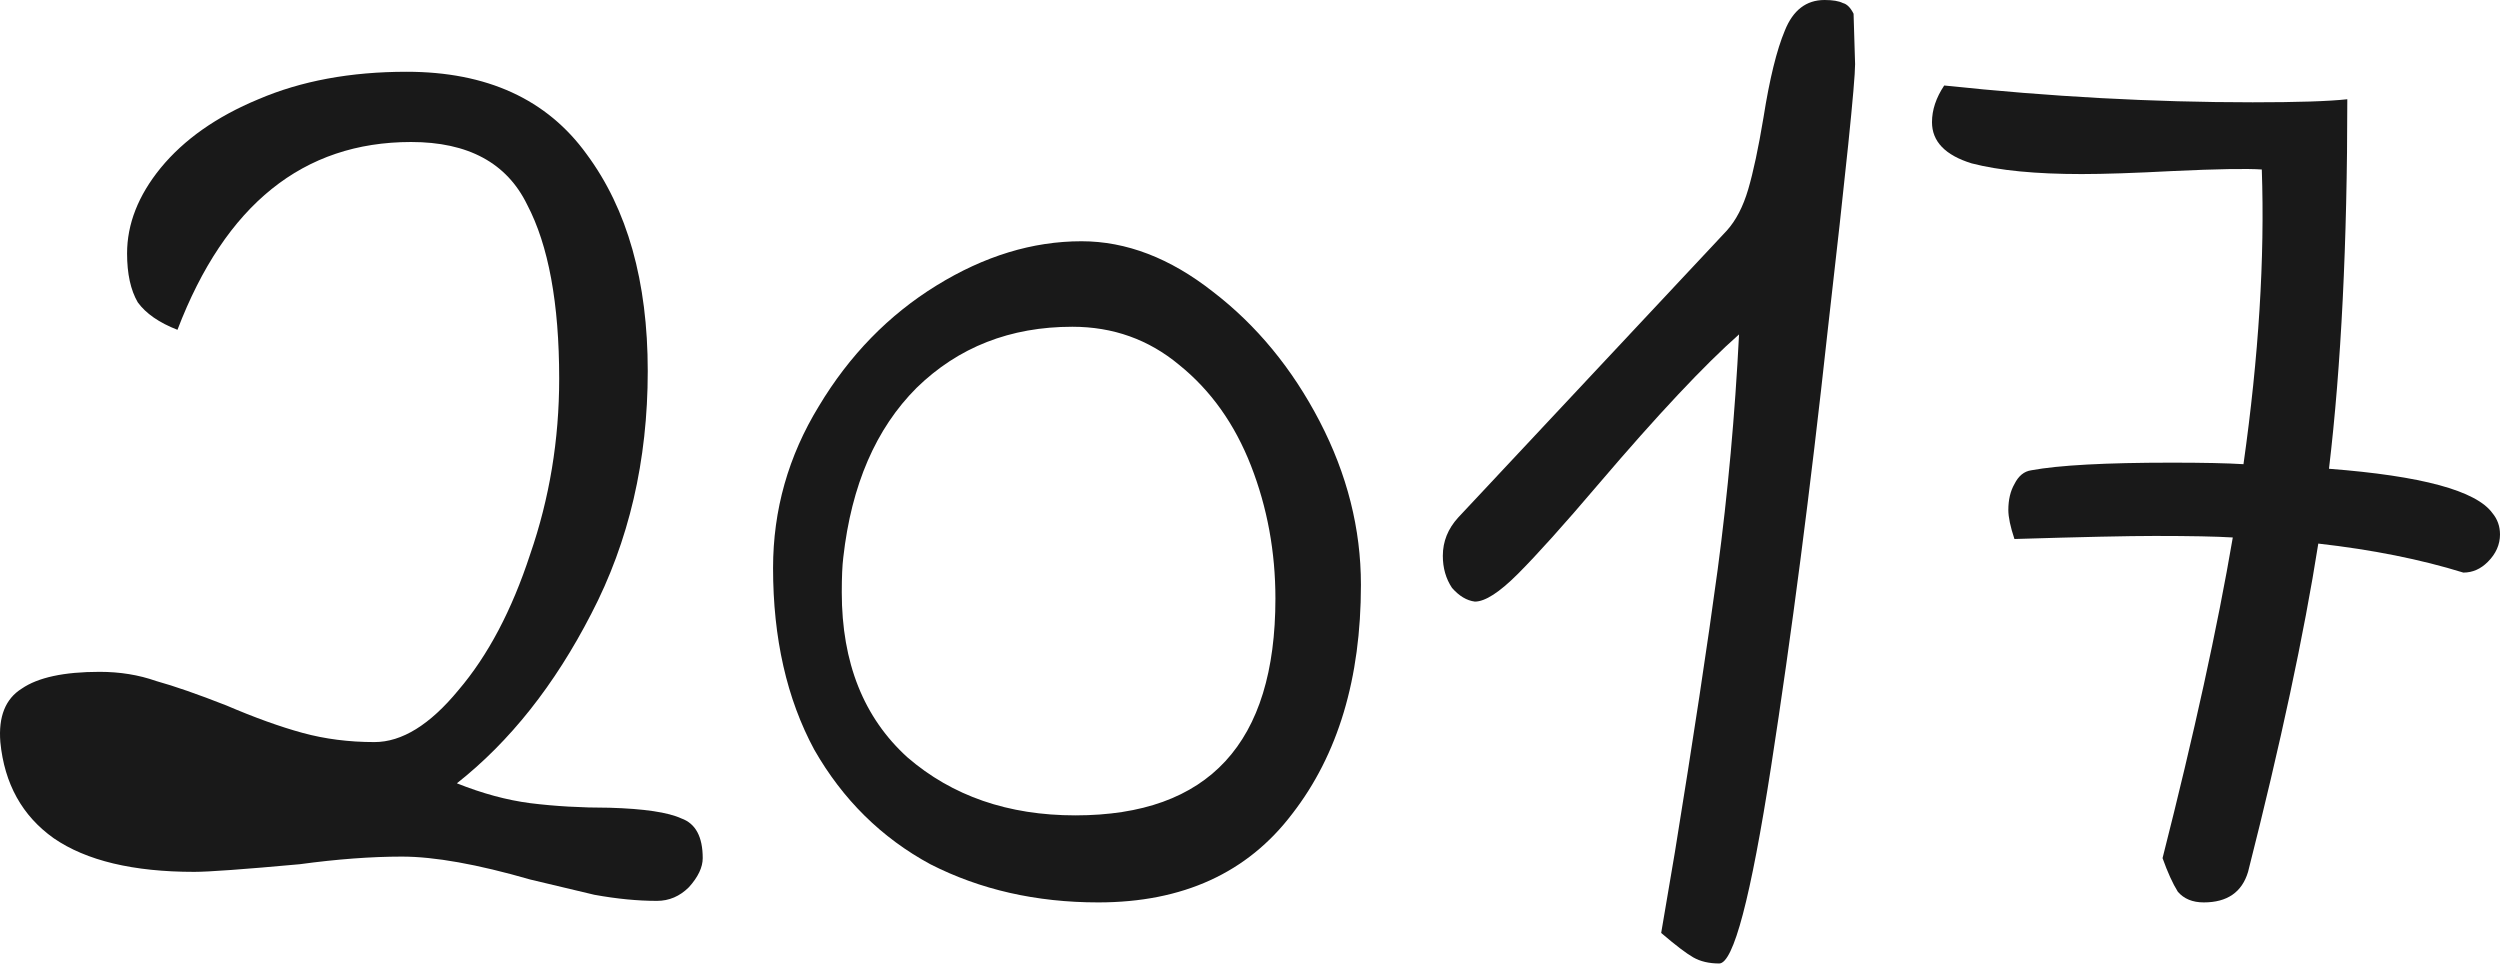
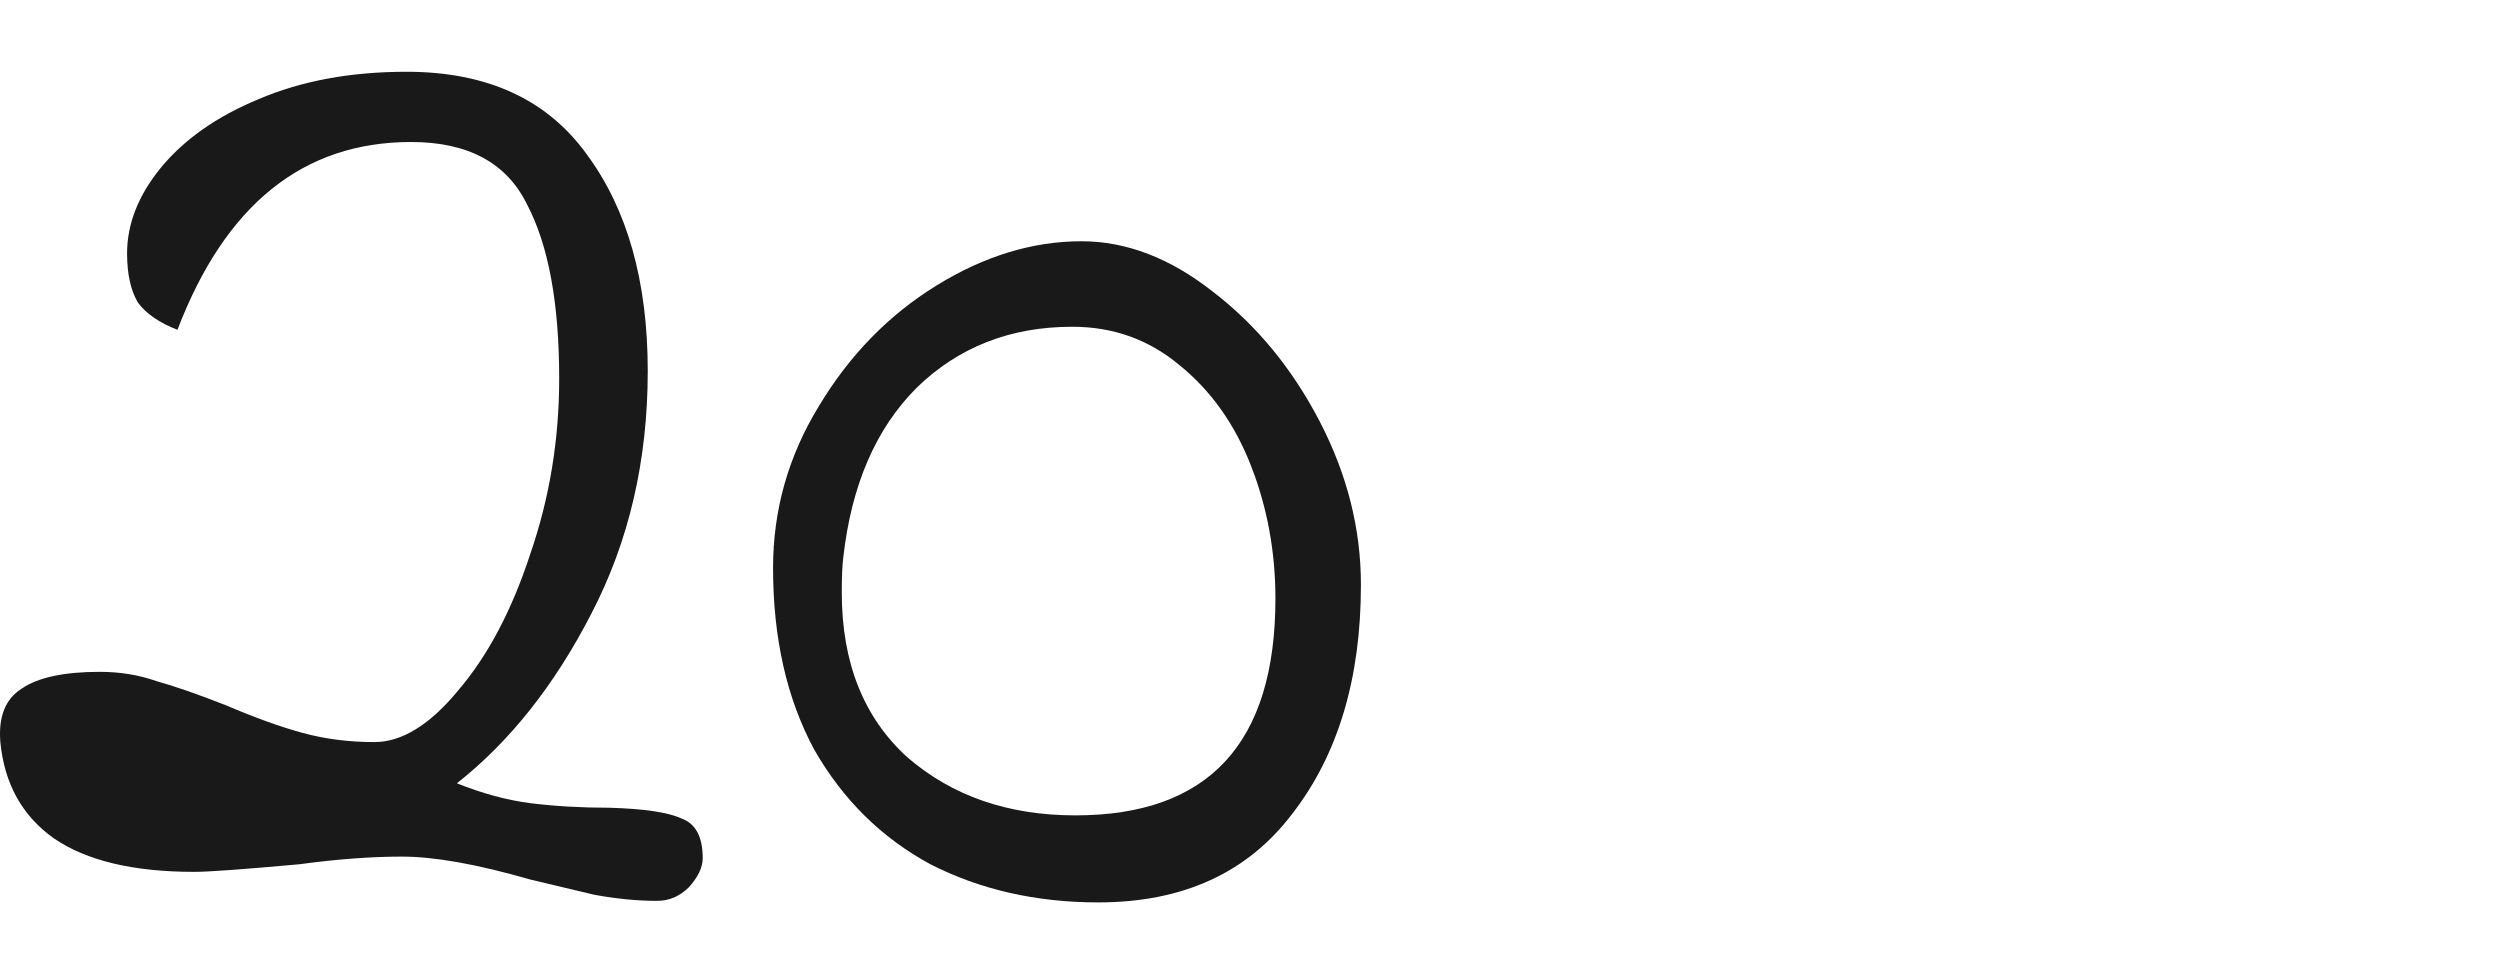
<svg xmlns="http://www.w3.org/2000/svg" width="1048" height="404" viewBox="0 0 1048 404" fill="none">
  <path d="M275.377 377.648C267.269 377.648 258.522 376.794 249.134 375.088C240.173 372.954 231.212 370.82 222.25 368.687C200.061 362.286 182.139 359.086 168.484 359.086C155.682 359.086 141.387 360.152 125.598 362.286C102.129 364.42 87.407 365.486 81.433 365.486C55.829 365.486 36.2 360.792 22.545 351.405C9.317 342.017 1.849 328.575 0.142 311.079C-0.711 300.411 2.276 292.944 9.103 288.677C15.931 283.983 26.812 281.636 41.748 281.636C50.282 281.636 58.176 282.916 65.43 285.476C73.112 287.61 82.926 291.024 94.874 295.717C106.822 300.838 117.49 304.679 126.878 307.239C136.266 309.799 146.294 311.079 156.962 311.079C168.484 311.079 180.218 303.825 192.167 289.317C204.541 274.808 214.569 255.819 222.25 232.349C230.358 208.88 234.412 184.343 234.412 158.74C234.412 127.163 229.931 102.84 220.97 85.771C212.436 68.275 196.22 59.528 172.324 59.528C127.092 59.528 94.448 85.771 74.392 138.258C66.711 135.27 61.163 131.43 57.749 126.736C54.763 121.615 53.269 114.788 53.269 106.253C53.269 93.879 57.963 81.93 67.351 70.409C77.165 58.461 90.82 48.859 108.316 41.605C126.238 33.924 146.934 30.084 170.404 30.084C204.115 30.084 229.291 41.605 245.933 64.648C263.002 87.691 271.537 117.988 271.537 155.54C271.537 193.091 263.642 227.015 247.854 257.313C232.492 287.183 213.716 310.866 191.526 328.362C202.195 332.629 212.436 335.403 222.25 336.683C232.492 337.963 243.586 338.603 255.535 338.603C270.043 339.03 280.071 340.523 285.618 343.084C291.593 345.217 294.58 350.764 294.58 359.726C294.58 363.566 292.659 367.62 288.819 371.887C284.978 375.728 280.498 377.648 275.377 377.648Z" fill="#191919" />
  <path d="M460.406 378.288C434.376 378.288 410.906 372.954 389.997 362.286C369.514 351.191 353.299 335.189 341.35 314.28C329.829 292.944 324.068 267.554 324.068 238.11C324.068 213.787 330.469 191.171 343.271 170.262C356.072 148.926 372.501 132.07 392.557 119.695C412.613 107.32 432.882 101.133 453.365 101.133C472.14 101.133 490.489 108.174 508.412 122.255C526.761 136.337 541.696 154.473 553.217 176.662C564.739 198.852 570.5 221.681 570.5 245.151C570.5 284.409 560.898 316.413 541.696 341.163C522.92 365.913 495.823 378.288 460.406 378.288ZM450.804 341.803C506.705 341.803 534.655 311.506 534.655 250.912C534.655 231.283 531.241 212.72 524.414 195.225C517.586 177.729 507.558 163.647 494.33 152.979C481.528 142.311 466.593 136.977 449.524 136.977C423.494 136.977 401.731 145.512 384.236 162.581C367.167 179.649 356.926 203.332 353.512 233.63C353.085 237.043 352.872 241.951 352.872 248.351C352.872 277.795 362.046 300.838 380.395 317.48C399.171 333.696 422.641 341.803 450.804 341.803Z" fill="#191919" />
-   <path d="M720.689 403.891C716.421 403.891 712.794 403.038 709.807 401.331C706.82 399.624 702.34 396.21 696.366 391.09L702.126 357.165C709.807 309.799 715.781 270.328 720.049 238.75C724.316 206.746 727.303 173.889 729.01 140.178C714.501 152.979 694.872 173.889 670.122 202.906C655.614 219.975 644.306 232.563 636.198 240.67C628.517 248.351 622.543 252.192 618.276 252.192C614.862 251.765 611.661 249.845 608.674 246.431C606.114 242.591 604.834 238.11 604.834 232.99C604.834 227.015 606.967 221.681 611.235 216.988L723.889 96.652C727.729 92.385 730.717 86.624 732.85 79.37C734.984 72.116 737.117 62.088 739.251 49.286C741.811 33.071 744.798 20.909 748.212 12.802C751.626 4.267 757.173 0 764.854 0C768.268 0 770.828 0.427 772.535 1.28C774.242 1.707 775.736 3.2 777.016 5.761L777.656 26.883C777.656 34.564 773.815 71.902 766.134 138.898C758.88 205.466 750.986 266.274 742.451 321.321C733.917 376.368 726.663 403.891 720.689 403.891Z" fill="#191919" />
-   <path d="M1044.8 215.067C1046.93 217.628 1048 220.615 1048 224.028C1048 228.296 1046.29 232.136 1042.88 235.55C1039.89 238.537 1036.48 240.03 1032.64 240.03C1014.72 234.483 994.447 230.429 971.83 227.869C965.856 265.847 956.042 311.719 942.387 365.486C939.826 374.021 933.639 378.288 923.824 378.288C919.13 378.288 915.503 376.794 912.943 373.807C910.809 370.394 908.676 365.7 906.542 359.726C919.77 307.666 929.585 262.86 935.986 225.309C929.158 224.882 918.277 224.669 903.342 224.669C892.247 224.669 872.618 225.095 844.454 225.949C842.747 220.828 841.894 216.774 841.894 213.787C841.894 209.52 842.747 205.893 844.454 202.906C846.161 199.492 848.508 197.572 851.495 197.145C863.017 195.011 882.646 193.945 910.383 193.945C923.611 193.945 933.639 194.158 940.466 194.585C946.867 149.352 949.428 108.174 948.147 71.049C941.747 70.622 929.372 70.836 911.023 71.689C894.807 72.543 882.006 72.969 872.618 72.969C853.415 72.969 838.053 71.476 826.532 68.489C815.437 65.075 809.89 59.314 809.89 51.206C809.89 46.086 811.597 40.965 815.011 35.844C859.389 40.538 902.488 42.886 944.307 42.886C963.083 42.886 976.311 42.459 983.992 41.605C983.992 101.773 981.432 153.406 976.311 196.505C1015.14 199.492 1037.97 205.679 1044.8 215.067Z" fill="#191919" />
</svg>